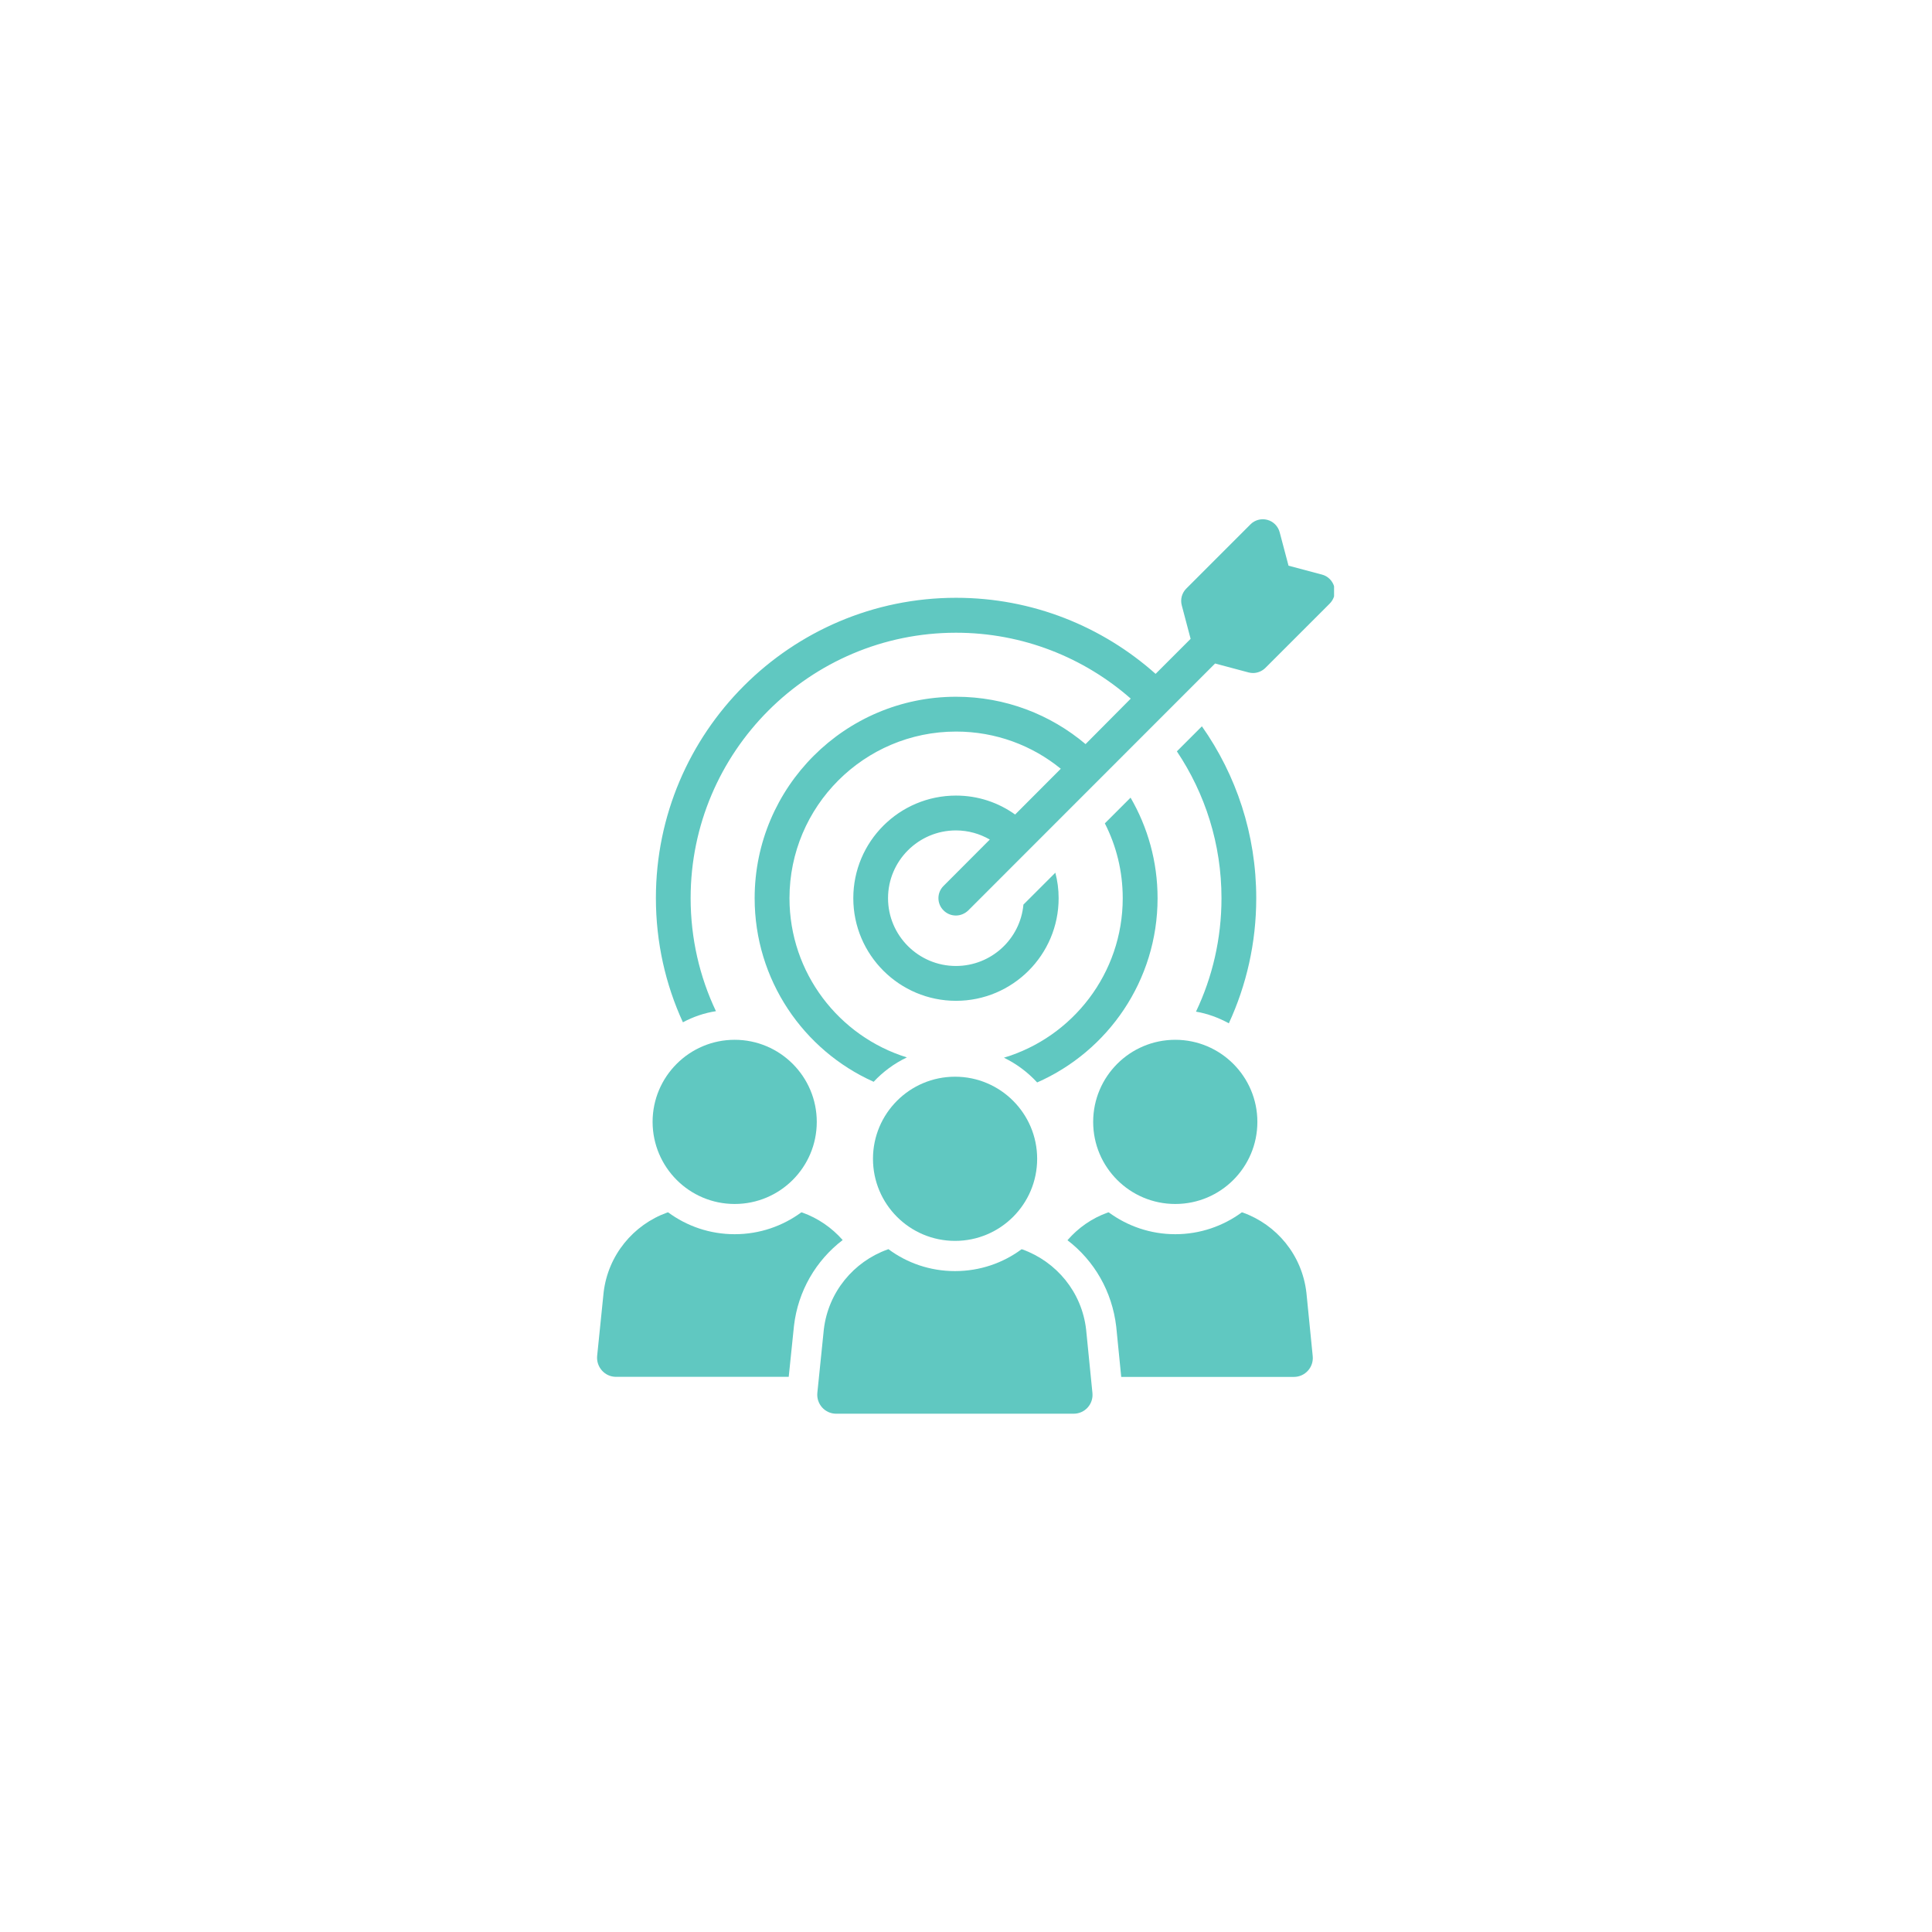
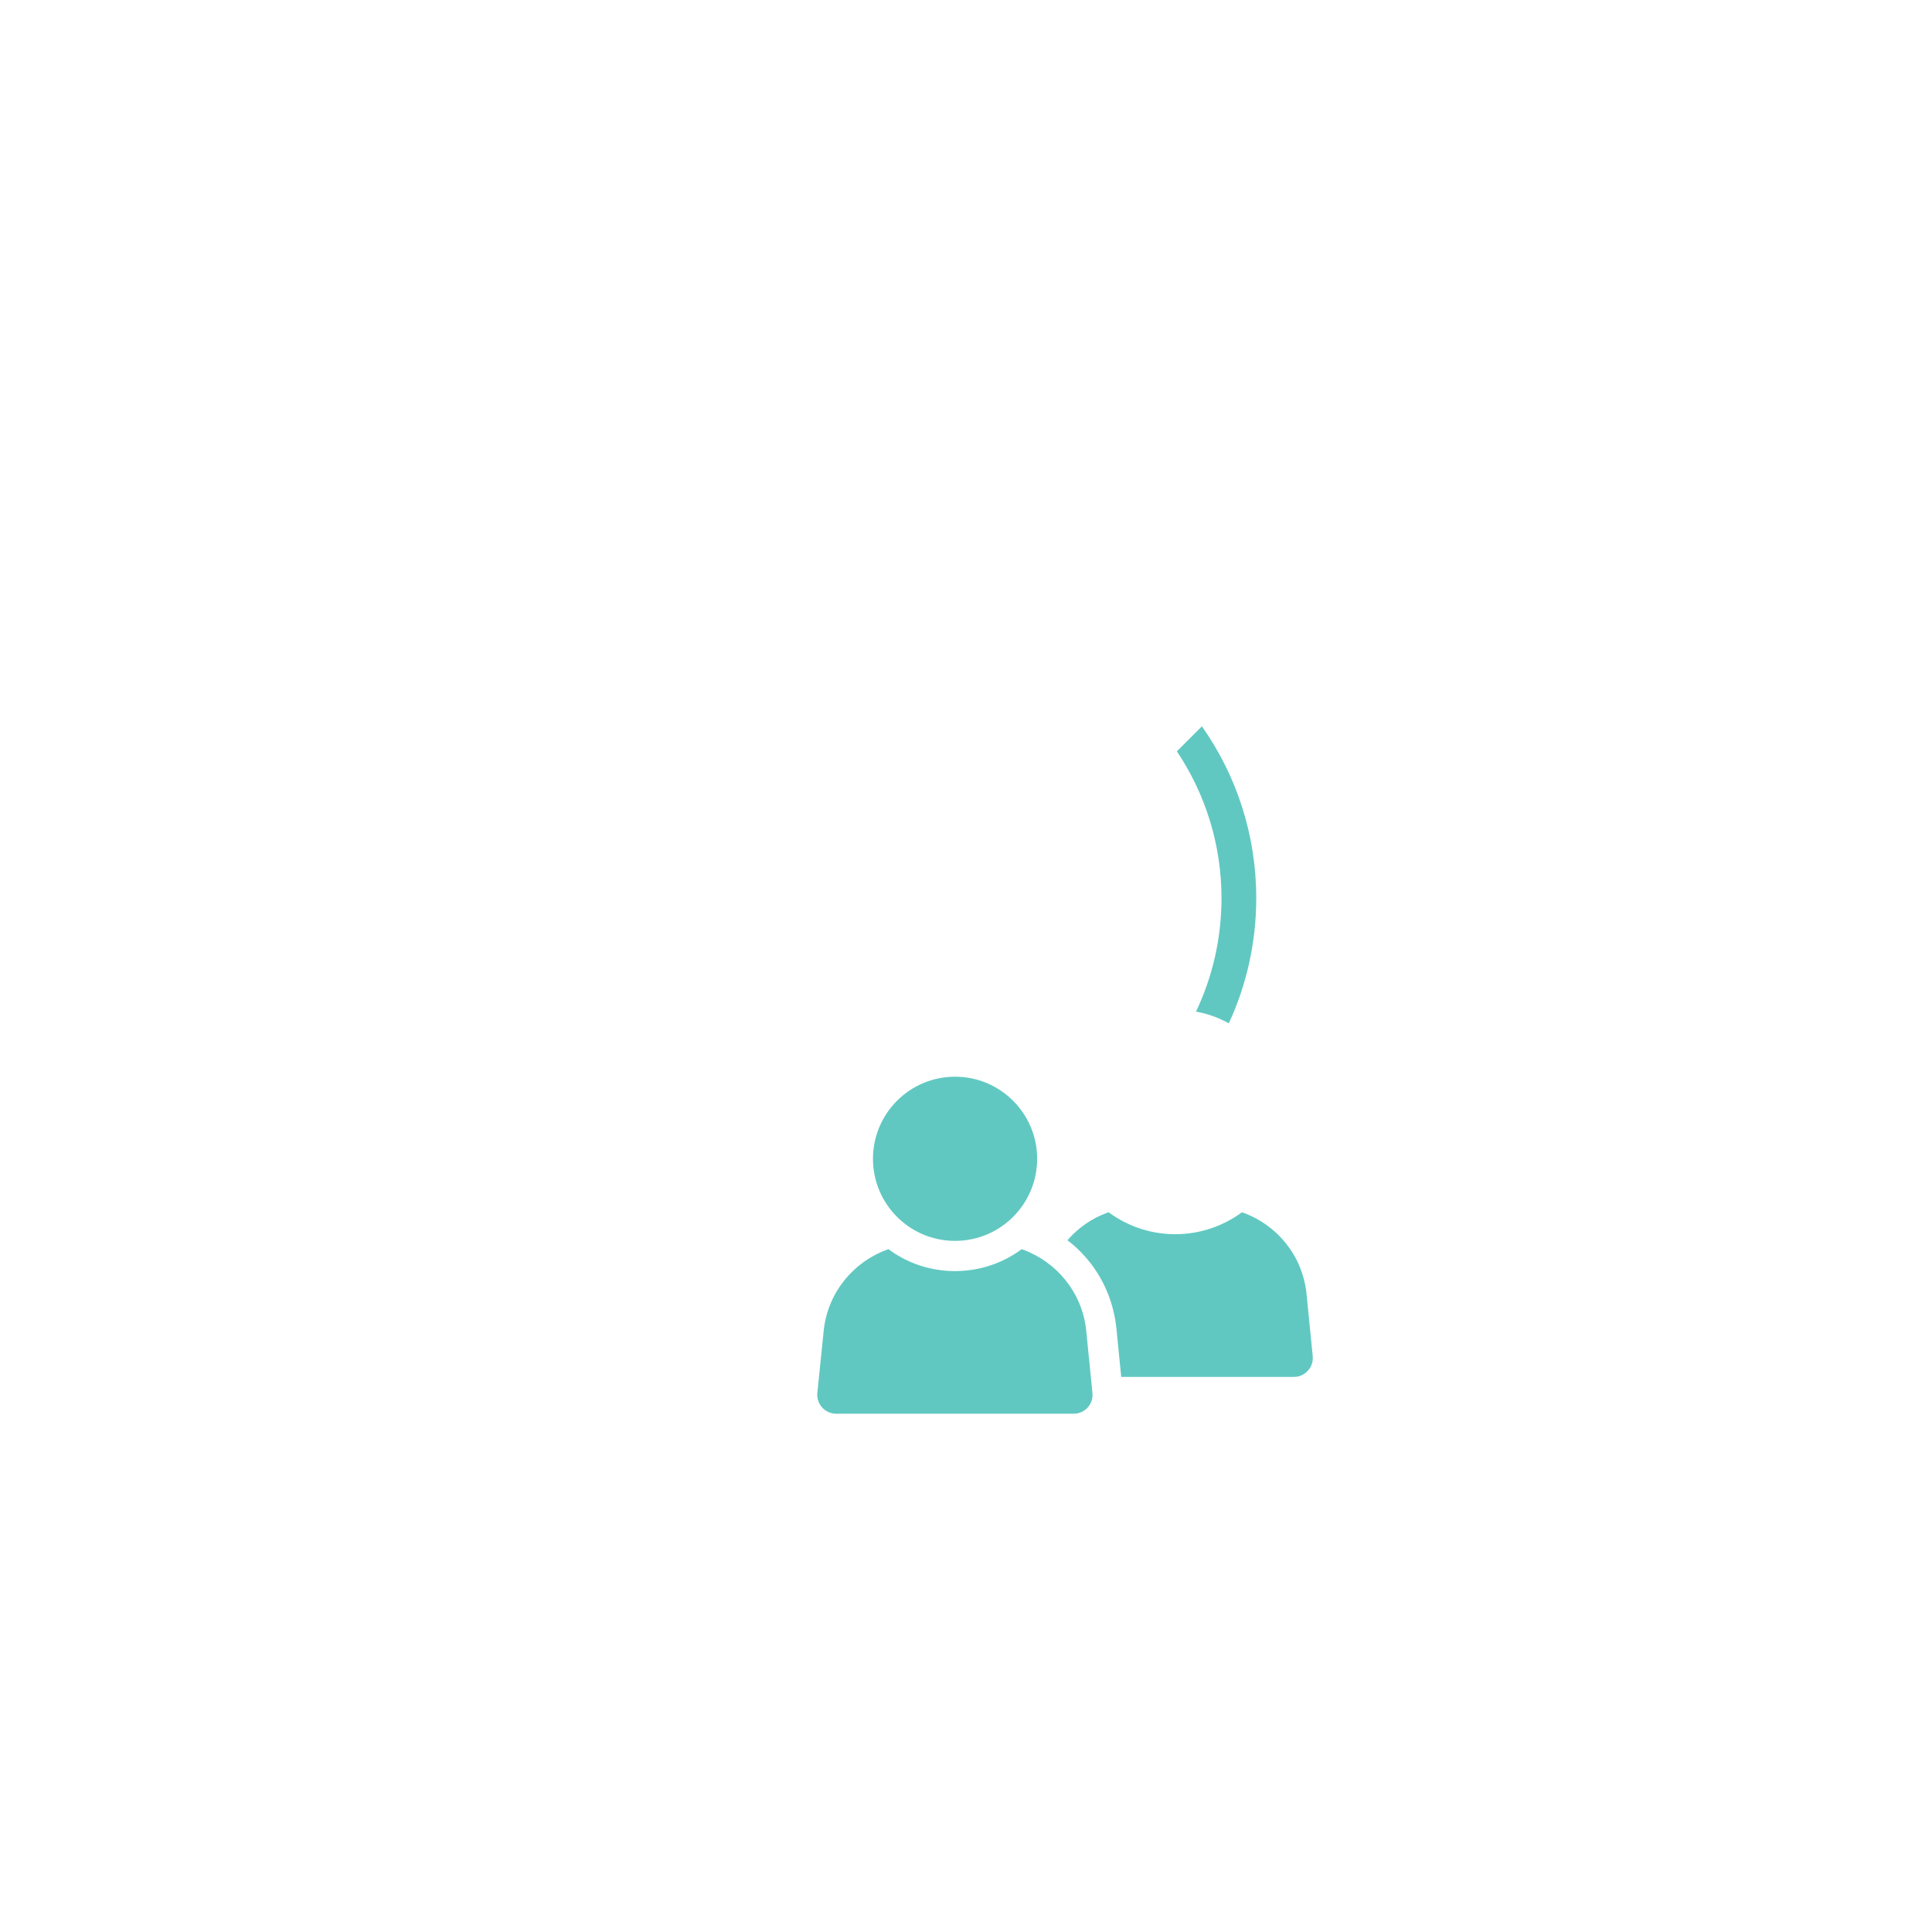
<svg xmlns="http://www.w3.org/2000/svg" version="1.0" preserveAspectRatio="xMidYMid meet" height="500" viewBox="0 0 375 375" zoomAndPan="magnify" width="500">
  <defs>
    <clipPath id="06cf221e29">
      <path clip-rule="nonzero" d="M 127 100.59 L 258.941 100.59 L 258.941 210 L 127 210 Z M 127 100.59" />
    </clipPath>
    <clipPath id="fce549c819">
-       <path clip-rule="nonzero" d="M 115.691 235 L 164 235 L 164 268 L 115.691 268 Z M 115.691 235" />
-     </clipPath>
+       </clipPath>
    <clipPath id="a328b6ad92">
      <path clip-rule="nonzero" d="M 158 242 L 213 242 L 213 274.59 L 158 274.59 Z M 158 242" />
    </clipPath>
  </defs>
  <path fill-rule="nonzero" fill-opacity="1" d="M 238.516 198.625 C 241.934 191.227 243.836 182.984 243.836 174.34 C 243.836 161.914 239.941 150.422 233.289 140.977 L 228.43 145.836 C 233.91 154.023 237.09 163.816 237.09 174.34 C 237.09 182.199 235.32 189.691 232.141 196.359 C 234.387 196.742 236.562 197.547 238.516 198.625 Z M 238.516 198.625" fill="#60c8c1" />
-   <path fill-rule="nonzero" fill-opacity="1" d="M 194.863 205.297 C 197.293 206.484 199.484 208.109 201.312 210.102 C 215.055 204.055 224.684 190.312 224.684 174.34 C 224.684 167.215 222.766 160.547 219.441 154.824 L 214.449 159.812 C 216.68 164.18 217.922 169.113 217.922 174.34 C 217.922 188.922 208.184 201.312 194.863 205.297 Z M 194.863 205.297" fill="#60c8c1" />
  <g clip-path="url(#06cf221e29)">
-     <path fill-rule="nonzero" fill-opacity="1" d="M 258.98 113.914 C 258.672 112.742 257.738 111.812 256.57 111.52 L 250.102 109.801 L 248.383 103.312 C 248.074 102.145 247.16 101.211 245.988 100.902 C 244.82 100.59 243.559 100.922 242.719 101.777 L 230.258 114.242 C 229.398 115.102 229.07 116.344 229.379 117.492 L 231.098 124 L 224.301 130.797 C 213.996 121.625 200.438 116.031 185.578 116.031 C 153.438 116.031 127.309 142.18 127.309 174.305 C 127.309 182.895 129.172 191.078 132.551 198.426 C 134.543 197.363 136.699 196.617 138.965 196.27 C 135.805 189.617 134.051 182.16 134.051 174.324 C 134.051 145.926 157.148 122.812 185.562 122.812 C 198.535 122.812 210.414 127.652 219.477 135.602 L 210.707 144.43 C 203.906 138.691 195.137 135.238 185.578 135.238 C 164.02 135.238 146.477 152.762 146.477 174.34 C 146.477 190.203 155.961 203.887 169.574 209.973 C 171.398 208.02 173.574 206.41 176.023 205.242 C 162.848 201.164 153.238 188.852 153.238 174.34 C 153.238 156.508 167.727 141.996 185.578 141.996 C 193.289 141.996 200.363 144.703 205.898 149.215 L 197.035 158.098 C 193.785 155.777 189.855 154.422 185.562 154.422 C 174.562 154.422 165.625 163.34 165.625 174.34 C 165.625 185.34 174.578 194.258 185.562 194.258 C 196.543 194.258 205.48 185.34 205.48 174.34 C 205.48 172.625 205.258 170.961 204.84 169.391 L 198.645 175.582 C 198.043 182.254 192.395 187.496 185.543 187.496 C 178.289 187.496 172.367 181.594 172.367 174.34 C 172.367 167.086 178.289 161.184 185.543 161.184 C 187.957 161.184 190.184 161.844 192.121 162.957 L 183.148 171.949 C 181.816 173.262 181.816 175.402 183.148 176.715 C 183.809 177.375 184.668 177.703 185.543 177.703 C 186.402 177.703 187.277 177.355 187.938 176.715 L 235.848 128.785 L 242.355 130.523 C 242.645 130.594 242.938 130.633 243.211 130.633 C 244.109 130.633 244.969 130.266 245.605 129.645 L 258.07 117.184 C 258.945 116.324 259.293 115.082 258.98 113.914 Z M 258.98 113.914" fill="#60c8c1" />
-   </g>
+     </g>
  <g clip-path="url(#fce549c819)">
    <path fill-rule="nonzero" fill-opacity="1" d="M 163.562 240.691 C 161.461 238.297 158.754 236.434 155.723 235.355 L 155.539 235.316 C 151.902 237.984 147.445 239.559 142.602 239.559 C 137.758 239.559 133.301 237.984 129.684 235.316 L 129.5 235.355 C 122.957 237.711 118.023 243.594 117.164 250.852 L 115.906 263.184 C 115.703 265.34 117.387 267.242 119.559 267.242 L 153.09 267.242 L 154.113 257.32 C 154.898 250.594 158.371 244.656 163.562 240.691 Z M 163.562 240.691" fill="#60c8c1" />
  </g>
-   <path fill-rule="nonzero" fill-opacity="1" d="M 142.602 233.691 C 151.391 233.691 158.535 226.566 158.535 217.758 C 158.535 208.969 151.391 201.824 142.602 201.824 C 133.812 201.824 126.668 208.969 126.668 217.758 C 126.688 226.566 133.812 233.691 142.602 233.691 Z M 142.602 233.691" fill="#60c8c1" />
  <path fill-rule="nonzero" fill-opacity="1" d="M 241.223 235.355 L 241.039 235.316 C 237.402 237.984 232.941 239.559 228.121 239.559 C 223.297 239.559 218.836 237.984 215.199 235.316 L 215.016 235.355 C 211.965 236.434 209.281 238.316 207.195 240.727 C 212.406 244.711 215.859 250.668 216.66 257.5 L 217.629 267.258 L 251.145 267.258 C 253.336 267.258 255.016 265.359 254.797 263.223 L 253.574 250.922 C 252.734 243.594 247.801 237.711 241.223 235.355 Z M 241.223 235.355" fill="#60c8c1" />
-   <path fill-rule="nonzero" fill-opacity="1" d="M 212.184 217.758 C 212.184 226.566 219.312 233.691 228.121 233.691 C 236.926 233.691 244.055 226.566 244.055 217.758 C 244.055 208.969 236.91 201.824 228.121 201.824 C 219.312 201.824 212.184 208.969 212.184 217.758 Z M 212.184 217.758" fill="#60c8c1" />
  <g clip-path="url(#a328b6ad92)">
    <path fill-rule="nonzero" fill-opacity="1" d="M 198.461 242.516 L 198.281 242.48 C 194.68 245.148 190.223 246.719 185.359 246.719 C 180.52 246.719 176.059 245.148 172.441 242.461 L 172.242 242.535 C 165.699 244.895 160.766 250.777 159.906 258.031 L 158.645 270.367 C 158.445 272.523 160.125 274.402 162.301 274.402 L 208.383 274.402 C 210.578 274.402 212.258 272.539 212.039 270.367 L 210.816 258.086 C 209.992 250.777 205.039 244.895 198.461 242.516 Z M 198.461 242.516" fill="#60c8c1" />
  </g>
  <path fill-rule="nonzero" fill-opacity="1" d="M 169.445 224.922 C 169.445 233.727 176.57 240.855 185.379 240.855 C 194.168 240.855 201.312 233.727 201.312 224.922 C 201.312 216.133 194.168 208.988 185.379 208.988 C 176.57 208.988 169.445 216.133 169.445 224.922 Z M 169.445 224.922" fill="#60c8c1" />
</svg>